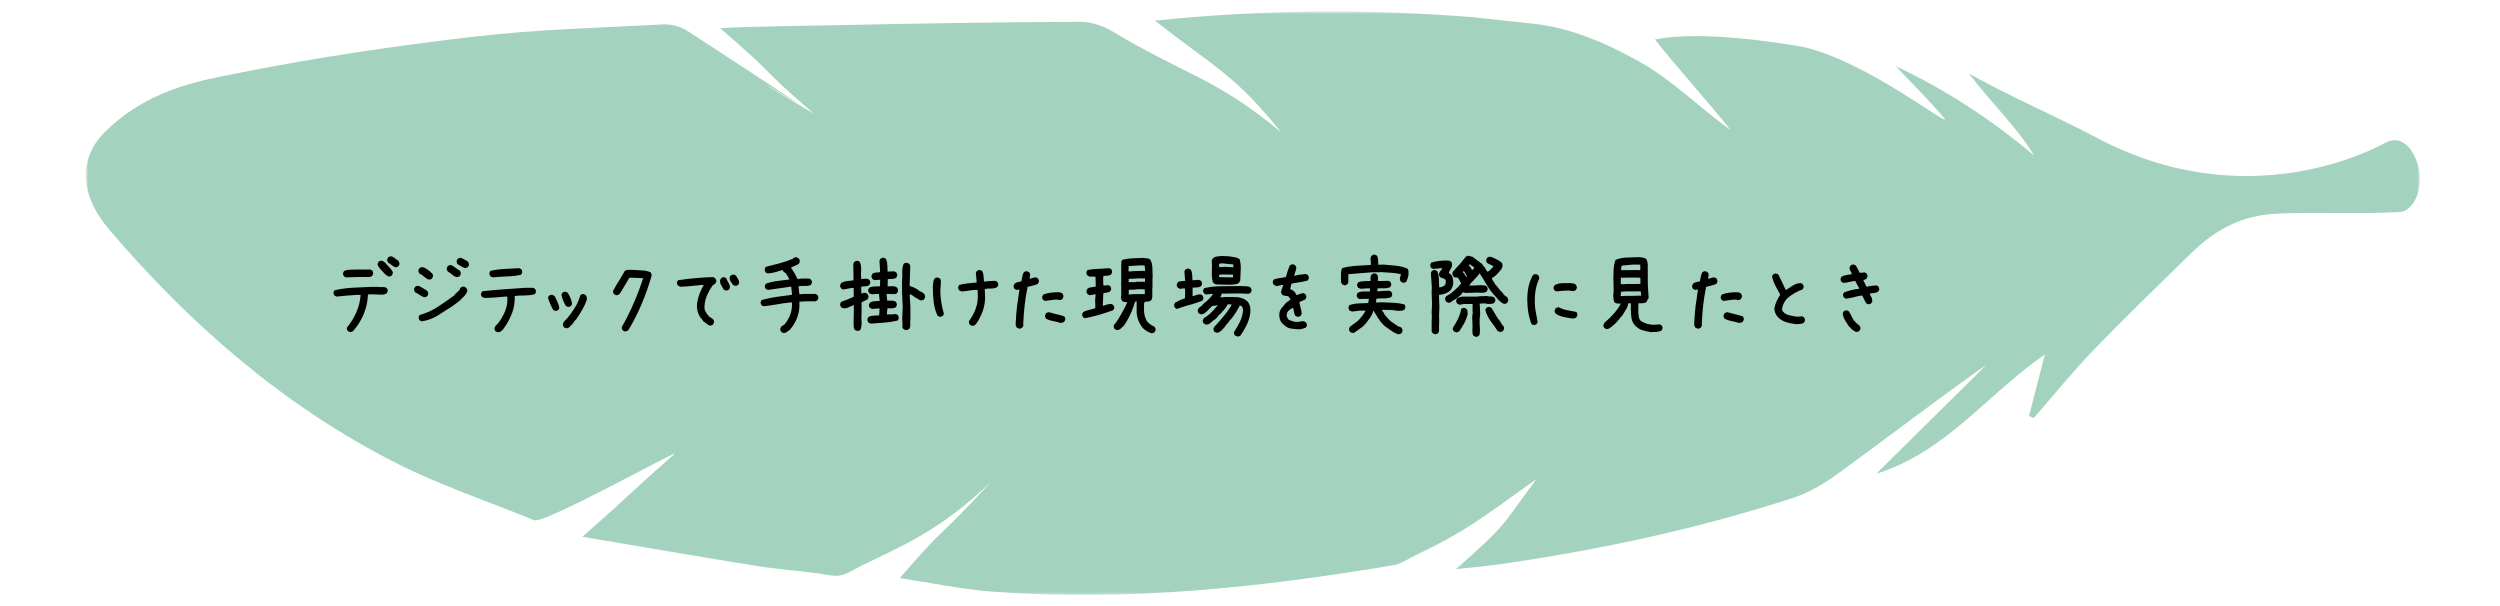
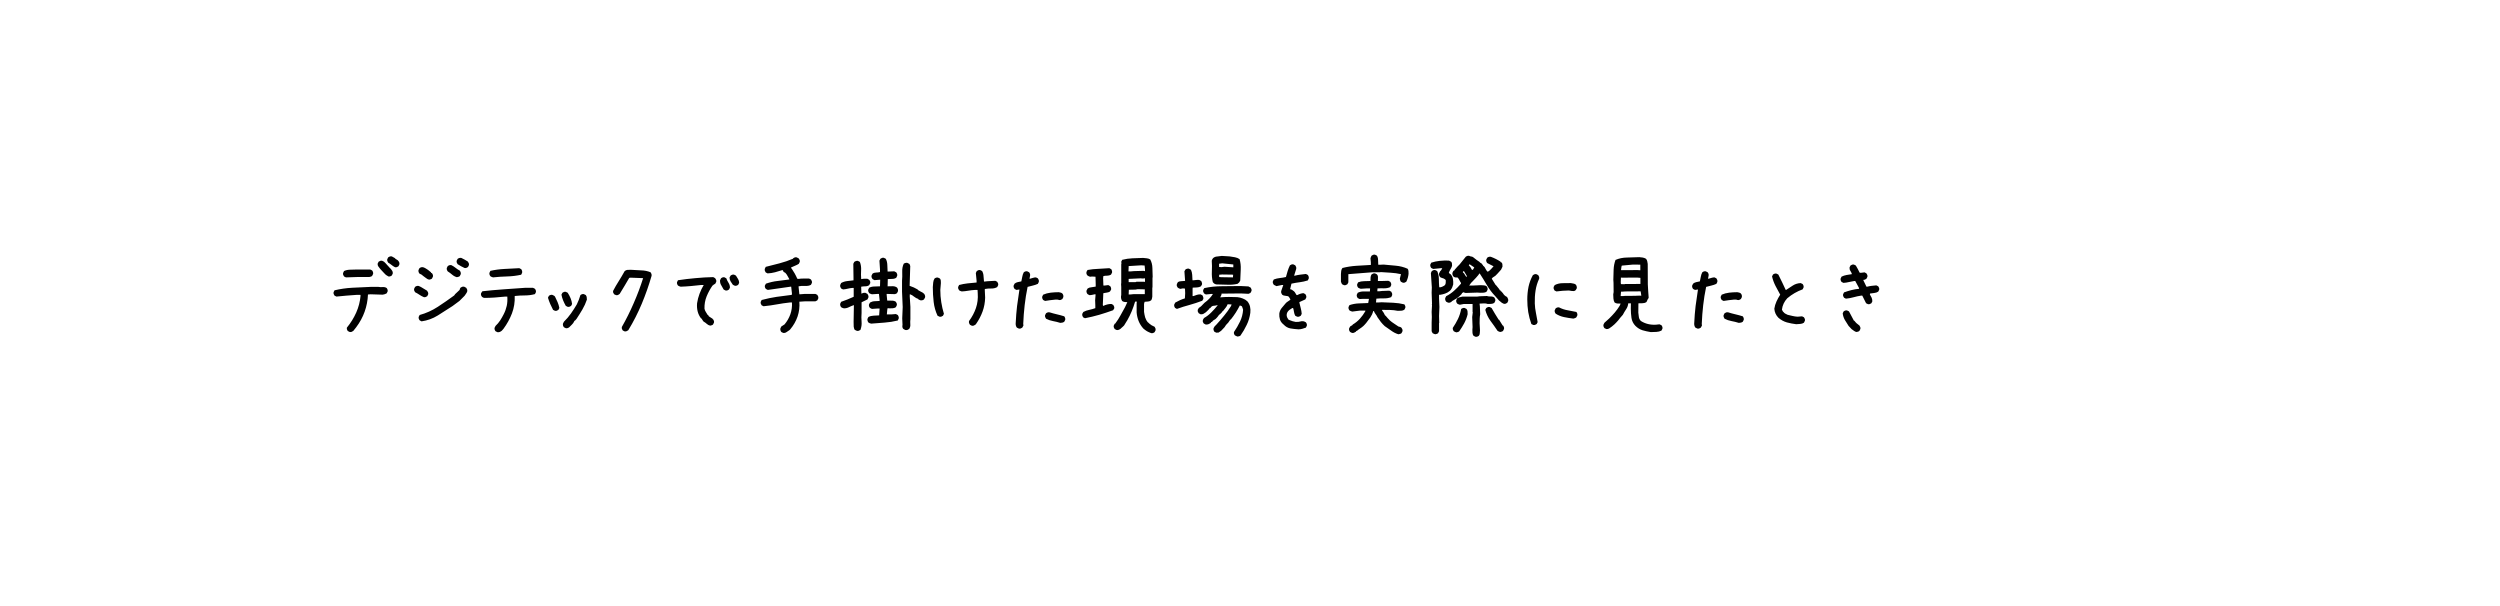
<svg xmlns="http://www.w3.org/2000/svg" width="437" height="106" viewBox="0 0 437 106" fill="none">
  <g opacity="0.6">
    <mask id="mask0_2024_2714" style="mask-type:luminance" maskUnits="userSpaceOnUse" x="15" y="2" width="408" height="102">
      <path d="M423 2H15V104H423V2Z" fill="white" />
    </mask>
    <g mask="url(#mask0_2024_2714)">
-       <path d="M416.99 24.944C418.614 24.064 421.097 24.176 422.634 28.725C423.952 33.498 421.429 37.12 419.418 37.064C412.661 37.456 404.817 37.024 398.06 37.344C391.957 37.624 387.408 39.966 382.875 44.395C377.214 49.936 371.505 55.428 366.002 61.129C362.328 64.943 358.977 69.084 355.485 73.082C355.217 72.962 354.941 72.842 354.673 72.722C355.627 69.02 356.581 65.318 357.44 61.968C347.671 68.612 340.189 79.038 327.969 82.811C334.402 76.455 340.836 70.091 347.27 63.735C338.597 69.835 330.232 76.256 321.717 82.476C319.194 84.314 316.411 86.065 313.478 87.017C296.96 92.397 280.033 96.011 262.877 98.537C260.291 98.913 257.689 99.129 254.496 99.489C263.397 91.59 261.923 92.733 268.561 83.747C258.28 91.118 256.01 92.957 247.337 97.106C246.131 97.69 244.917 98.578 243.615 98.793C220.396 102.695 197.075 105.181 173.509 103.422C168.219 103.031 162.984 101.911 157.284 101.056C165.783 91.142 163.646 94.7 173.249 84.186C164.553 92.653 157.559 95.484 150.873 98.737C148.8 99.737 147.507 100.984 145.118 100.568C140.916 99.825 136.619 99.617 132.393 98.945C122.42 97.354 112.462 95.619 101.802 93.829C112.044 84.794 108.425 87.704 118.028 79.238C116.924 79.478 95.061 91.622 93.382 90.934C85.308 87.632 76.975 84.866 69.209 80.925C49.656 70.995 33.312 56.828 19.057 40.102C14.122 34.322 13.649 28.23 17.859 23.552C25.467 15.725 34.495 14.198 41.172 12.863C54.876 10.113 68.744 8.058 82.628 6.435C93.666 5.14 104.83 4.852 115.939 4.269C117.374 4.197 119.069 4.692 120.291 5.484C133.686 14.207 129.089 11.216 142.437 20.011C142.816 20.259 142.043 19.803 142.437 20.011C142.611 19.795 122.814 8.194 142.437 20.011C132.157 11.208 136.367 13.911 125.865 4.924C131.218 4.62 141.57 4.492 146.805 4.389C160.808 4.093 174.802 3.869 188.805 3.813C190.72 3.805 192.849 4.525 194.521 5.524C207.096 13.079 212.623 13.679 223.944 23.121C215.737 12.959 212.639 12.024 201.876 3.613C220.799 1.638 239.13 1.526 257.468 3.005L268.561 4.205C275.807 5.084 282.548 8.53 286.64 10.825C292.364 14.031 297.078 18.82 302.527 22.761C298.963 18.228 292.987 11.608 289.273 6.899C297.299 5.308 310.214 7.355 314.968 8.162C326.439 10.569 342.176 23.393 339.701 20.474C337.178 17.5 334.386 14.758 331.39 11.576C340.363 15.781 348.192 21.01 355.548 27.158C352.701 22.417 348.61 18.588 344.124 12.823C350.486 16.469 359.9 20.562 366.468 24.056C392.951 38.151 415.365 25.823 416.99 24.944Z" fill="#66B593" />
-     </g>
+       </g>
  </g>
  <path d="M61.133 58.033L60.801 57.867C60.735 57.779 60.685 57.685 60.652 57.585C60.619 57.485 60.613 57.38 60.635 57.27C61.299 56.462 61.842 55.587 62.262 54.647C62.683 53.706 62.937 52.715 63.026 51.675L62.993 51.542H62.362C61.764 51.586 61.166 51.63 60.569 51.675C59.971 51.719 59.385 51.774 58.809 51.841L58.477 51.675C58.411 51.586 58.361 51.492 58.328 51.393C58.294 51.293 58.289 51.188 58.311 51.077L58.477 50.745C59.495 50.502 60.536 50.352 61.598 50.297C62.661 50.242 63.723 50.192 64.786 50.148H66.147C66.391 50.192 66.639 50.203 66.894 50.181C67.16 50.158 67.392 50.214 67.591 50.347C67.658 50.435 67.708 50.529 67.741 50.629C67.774 50.728 67.779 50.834 67.757 50.944L67.591 51.276C67.481 51.343 67.37 51.393 67.259 51.426C67.149 51.459 67.027 51.487 66.894 51.509L64.786 51.442L64.321 51.476C64.277 52.516 64.083 53.518 63.74 54.48C63.397 55.443 62.904 56.351 62.262 57.203L61.764 57.834C61.676 57.9 61.582 57.956 61.482 58C61.382 58.044 61.266 58.055 61.133 58.033ZM60.469 48.487L60.137 48.321C60.071 48.233 60.021 48.139 59.988 48.039C59.955 47.94 59.949 47.834 59.971 47.724L60.137 47.375C60.469 47.22 60.84 47.143 61.25 47.143C61.659 47.143 62.063 47.132 62.462 47.109H64.719L65.051 47.275C65.118 47.364 65.168 47.464 65.201 47.574C65.234 47.674 65.24 47.779 65.217 47.89L65.051 48.222C64.985 48.288 64.907 48.332 64.819 48.355C64.73 48.377 64.642 48.399 64.553 48.421H62.495L60.469 48.487ZM67.89 48.321L67.459 48.056L67.193 47.79L66.678 47.242L66.413 46.943C66.302 46.81 66.202 46.678 66.114 46.545C66.025 46.412 65.992 46.257 66.014 46.08L66.18 45.748C66.269 45.682 66.363 45.632 66.462 45.599C66.562 45.565 66.673 45.56 66.794 45.582L67.126 45.748L67.293 45.914L67.459 46.08L67.724 46.379L67.824 46.478L68.056 46.744L68.222 46.91L68.322 47.01C68.41 47.12 68.493 47.237 68.571 47.358C68.648 47.48 68.676 47.635 68.654 47.823L68.488 48.155C68.399 48.222 68.305 48.272 68.206 48.305C68.106 48.338 68.001 48.343 67.89 48.321ZM69.052 46.711C68.831 46.6 68.626 46.467 68.438 46.312C68.25 46.158 68.056 46.025 67.857 45.914C67.791 45.825 67.741 45.731 67.708 45.632C67.674 45.532 67.669 45.427 67.691 45.316L67.857 44.984C67.945 44.918 68.04 44.868 68.139 44.835C68.239 44.802 68.355 44.796 68.488 44.818L69.085 45.15V45.217L69.517 45.482C69.628 45.593 69.711 45.704 69.766 45.815C69.822 45.925 69.838 46.058 69.816 46.213L69.65 46.545C69.561 46.611 69.467 46.661 69.368 46.694C69.268 46.727 69.163 46.733 69.052 46.711ZM73.685 56.174L73.353 55.991C73.286 55.903 73.237 55.809 73.203 55.709C73.17 55.609 73.165 55.504 73.187 55.394L73.353 55.062C74.482 54.752 75.539 54.276 76.524 53.634C77.509 52.992 78.466 52.328 79.396 51.642L79.562 51.409L80.342 50.679C80.342 50.612 80.359 50.546 80.392 50.48C80.425 50.413 80.464 50.347 80.508 50.28C80.597 50.214 80.691 50.164 80.79 50.131C80.89 50.098 81.006 50.092 81.139 50.114L81.504 50.313C81.57 50.402 81.62 50.496 81.653 50.596C81.687 50.695 81.692 50.812 81.67 50.944C81.626 51.077 81.559 51.204 81.471 51.326C81.382 51.448 81.294 51.575 81.205 51.708L80.707 52.206L80.309 52.605L79.097 53.501C78.256 54.054 77.398 54.602 76.524 55.145C75.649 55.687 74.703 56.03 73.685 56.174ZM74.083 51.94C73.818 51.83 73.563 51.691 73.32 51.525C73.076 51.359 72.822 51.21 72.556 51.077C72.49 50.989 72.44 50.895 72.406 50.795C72.373 50.695 72.368 50.59 72.39 50.48L72.556 50.148C72.644 50.081 72.739 50.031 72.838 49.998C72.938 49.965 73.054 49.959 73.187 49.981C73.452 50.092 73.701 50.225 73.934 50.38C74.166 50.535 74.404 50.679 74.648 50.812C74.714 50.9 74.769 50.994 74.814 51.094C74.858 51.193 74.869 51.31 74.847 51.442L74.681 51.774C74.592 51.841 74.498 51.891 74.399 51.924C74.299 51.957 74.194 51.963 74.083 51.94ZM75.013 48.886C74.814 48.842 74.631 48.747 74.465 48.603C74.299 48.46 74.127 48.332 73.95 48.222L73.718 48.023L73.32 47.823C73.253 47.735 73.203 47.641 73.17 47.541C73.137 47.43 73.131 47.32 73.153 47.209L73.32 46.877C73.408 46.81 73.502 46.761 73.602 46.727C73.701 46.694 73.818 46.689 73.95 46.711C74.105 46.755 74.255 46.822 74.399 46.91C74.543 46.999 74.681 47.087 74.814 47.176L75.345 47.607V47.69L75.511 47.757C75.577 47.845 75.627 47.94 75.66 48.039C75.694 48.139 75.699 48.244 75.677 48.355L75.511 48.687C75.445 48.753 75.367 48.797 75.278 48.819C75.19 48.842 75.102 48.864 75.013 48.886ZM79.861 48.454C79.551 48.366 79.274 48.216 79.031 48.006C78.787 47.796 78.532 47.607 78.267 47.441C78.2 47.353 78.151 47.259 78.117 47.159C78.084 47.06 78.079 46.954 78.101 46.844L78.267 46.512C78.355 46.445 78.449 46.395 78.549 46.362C78.649 46.329 78.765 46.324 78.898 46.346C79.163 46.478 79.412 46.639 79.645 46.827C79.877 47.015 80.121 47.176 80.375 47.309C80.442 47.397 80.491 47.497 80.525 47.607C80.558 47.707 80.563 47.812 80.541 47.923L80.375 48.255C80.309 48.321 80.226 48.366 80.126 48.388C80.038 48.41 79.949 48.432 79.861 48.454ZM81.205 46.844C81.006 46.755 80.807 46.656 80.608 46.545C80.408 46.434 80.204 46.312 79.993 46.18C79.927 46.091 79.877 45.997 79.844 45.898C79.811 45.798 79.805 45.693 79.827 45.582L79.993 45.25C80.082 45.184 80.176 45.134 80.276 45.101C80.386 45.067 80.508 45.062 80.641 45.084C80.84 45.172 81.034 45.272 81.222 45.383C81.41 45.493 81.593 45.604 81.77 45.715C81.836 45.803 81.891 45.898 81.936 45.997C81.98 46.097 81.991 46.213 81.969 46.346L81.803 46.678C81.714 46.744 81.62 46.794 81.521 46.827C81.421 46.86 81.316 46.866 81.205 46.844ZM86.95 58.066L86.618 57.9C86.552 57.812 86.502 57.718 86.469 57.618C86.436 57.519 86.43 57.413 86.452 57.303L86.618 56.971C86.928 56.683 87.199 56.362 87.431 56.008C87.664 55.643 87.869 55.283 88.046 54.929C88.289 54.464 88.466 53.977 88.577 53.468C88.688 52.959 88.721 52.416 88.677 51.841H88.345C87.725 51.907 87.1 51.963 86.469 52.007C85.838 52.051 85.213 52.073 84.593 52.073L84.261 51.907C84.194 51.819 84.139 51.725 84.095 51.625C84.061 51.525 84.061 51.398 84.095 51.243L84.327 50.911C85.5 50.778 86.712 50.668 87.963 50.579C89.213 50.491 90.47 50.402 91.731 50.313H93.176L93.508 50.48C93.574 50.568 93.624 50.662 93.657 50.762C93.69 50.861 93.696 50.967 93.674 51.077L93.508 51.409C92.954 51.564 92.368 51.642 91.748 51.642C91.139 51.642 90.547 51.675 89.972 51.741C90.016 52.804 89.855 53.816 89.49 54.779C89.125 55.731 88.632 56.628 88.013 57.469L87.78 57.734L87.681 57.834C87.57 57.922 87.454 57.989 87.332 58.033C87.21 58.078 87.083 58.089 86.95 58.066ZM86.186 48.487C86.098 48.465 86.015 48.438 85.937 48.404C85.86 48.371 85.788 48.332 85.722 48.288C85.655 48.2 85.605 48.105 85.572 48.006C85.539 47.906 85.533 47.801 85.556 47.69L85.722 47.342C86.519 47.165 87.349 47.054 88.212 47.01C89.075 46.965 89.927 46.921 90.769 46.877L91.1 47.043C91.167 47.132 91.217 47.226 91.25 47.325C91.283 47.425 91.289 47.547 91.266 47.69L91.1 48.023C90.304 48.2 89.49 48.299 88.66 48.321C87.83 48.343 87.005 48.399 86.186 48.487ZM98.904 57.369L98.572 57.203C98.505 57.115 98.456 57.02 98.422 56.921C98.389 56.821 98.384 56.705 98.406 56.572L98.572 56.24C99.037 55.786 99.452 55.3 99.817 54.779C100.182 54.259 100.52 53.733 100.83 53.202C100.962 52.937 101.079 52.671 101.178 52.405C101.278 52.14 101.372 51.863 101.461 51.575C101.549 51.509 101.643 51.459 101.743 51.426C101.842 51.393 101.948 51.387 102.058 51.409L102.39 51.575C102.479 51.686 102.534 51.808 102.556 51.94C102.578 52.073 102.589 52.217 102.589 52.372C102.39 52.97 102.125 53.551 101.793 54.115C101.461 54.68 101.117 55.227 100.763 55.759L100.498 56.058H100.431L100.199 56.473L99.966 56.738L99.834 56.871L99.601 57.103L99.501 57.203C99.413 57.27 99.319 57.319 99.219 57.352C99.12 57.386 99.015 57.391 98.904 57.369ZM97.011 54.331L96.679 54.165C96.502 53.833 96.336 53.49 96.181 53.136C96.026 52.782 95.894 52.416 95.783 52.04L95.949 51.708C96.037 51.642 96.131 51.592 96.231 51.559C96.331 51.525 96.436 51.52 96.546 51.542L96.879 51.708L97.011 51.841C97.166 52.151 97.316 52.472 97.46 52.804C97.603 53.136 97.709 53.479 97.775 53.833L97.609 54.165C97.52 54.231 97.426 54.281 97.327 54.315C97.227 54.348 97.122 54.353 97.011 54.331ZM99.236 53.634L98.904 53.468C98.727 53.158 98.572 52.842 98.439 52.522C98.306 52.2 98.207 51.863 98.14 51.509L98.306 51.177C98.395 51.11 98.489 51.06 98.588 51.027C98.688 50.994 98.793 50.989 98.904 51.011L99.236 51.177C99.435 51.487 99.601 51.802 99.734 52.123C99.867 52.444 99.955 52.782 100 53.136L99.834 53.468C99.745 53.534 99.651 53.584 99.551 53.617C99.452 53.65 99.347 53.656 99.236 53.634ZM109.198 57.934L108.865 57.768C108.81 57.679 108.76 57.59 108.716 57.502C108.683 57.402 108.677 57.286 108.699 57.153C109.463 55.814 110.155 54.425 110.775 52.986C111.406 51.547 111.953 50.092 112.418 48.62L110.243 48.537L109.994 48.57C109.729 49.035 109.452 49.505 109.164 49.981C108.877 50.446 108.594 50.911 108.318 51.376C108.229 51.453 108.135 51.514 108.035 51.559C107.936 51.603 107.82 51.614 107.687 51.592L107.355 51.442C107.288 51.354 107.233 51.26 107.189 51.16C107.156 51.06 107.15 50.955 107.172 50.845C107.471 50.269 107.797 49.705 108.152 49.151C108.506 48.587 108.849 48.006 109.181 47.408C109.325 47.264 109.491 47.187 109.679 47.176C109.867 47.165 110.061 47.159 110.26 47.159C110.858 47.203 111.455 47.237 112.053 47.259C112.651 47.27 113.204 47.38 113.713 47.591C113.78 47.679 113.829 47.773 113.863 47.873C113.907 47.973 113.918 48.089 113.896 48.222C113.42 49.871 112.85 51.492 112.186 53.086C111.522 54.68 110.736 56.224 109.828 57.718C109.74 57.784 109.646 57.84 109.546 57.884C109.447 57.928 109.33 57.945 109.198 57.934ZM124.14 56.921C123.918 56.877 123.725 56.777 123.559 56.622C123.393 56.467 123.21 56.334 123.011 56.224L122.911 56.124L122.612 55.659H122.546C122.258 55.283 122.059 54.873 121.948 54.431C121.838 53.988 121.804 53.512 121.849 53.003C121.937 52.427 122.081 51.874 122.28 51.343C122.479 50.812 122.723 50.302 123.011 49.815H122.579C121.981 49.882 121.389 49.943 120.803 49.998C120.216 50.053 119.607 50.092 118.977 50.114C118.888 50.092 118.805 50.065 118.727 50.031C118.65 49.998 118.578 49.959 118.512 49.915C118.445 49.827 118.395 49.732 118.362 49.633C118.329 49.533 118.324 49.428 118.346 49.317L118.512 48.985C119.519 48.83 120.537 48.709 121.566 48.62C122.596 48.52 123.63 48.46 124.671 48.438L125.003 48.62C125.069 48.709 125.125 48.803 125.169 48.902C125.213 49.002 125.224 49.118 125.202 49.251L125.036 49.583L124.671 49.815L124.638 49.882H124.571C124.151 50.48 123.802 51.116 123.525 51.791C123.249 52.466 123.121 53.191 123.144 53.966C123.188 54.165 123.265 54.353 123.376 54.53C123.487 54.707 123.597 54.884 123.708 55.062H123.774L123.907 55.294L124.571 55.726V55.792H124.638C124.704 55.88 124.754 55.975 124.787 56.074C124.82 56.174 124.826 56.279 124.804 56.39L124.638 56.722C124.571 56.788 124.494 56.832 124.405 56.855C124.317 56.877 124.228 56.899 124.14 56.921ZM126.829 50.778L126.497 50.612C126.364 50.347 126.22 50.092 126.065 49.849C125.91 49.605 125.844 49.317 125.866 48.985L126.032 48.653C126.121 48.576 126.215 48.52 126.314 48.487C126.414 48.454 126.519 48.449 126.63 48.471L126.962 48.653C127.05 48.919 127.178 49.179 127.344 49.434C127.51 49.688 127.593 49.97 127.593 50.28L127.427 50.612C127.338 50.679 127.244 50.728 127.144 50.762C127.045 50.795 126.94 50.8 126.829 50.778ZM128.439 49.948L128.107 49.782C127.975 49.583 127.842 49.384 127.709 49.185C127.587 48.985 127.526 48.758 127.526 48.504L127.709 48.172C127.797 48.105 127.892 48.056 127.991 48.023C128.091 47.989 128.196 47.984 128.307 48.006L128.639 48.172C128.771 48.371 128.899 48.576 129.02 48.786C129.142 48.985 129.203 49.207 129.203 49.45L129.037 49.782C128.949 49.849 128.854 49.898 128.755 49.932C128.655 49.965 128.55 49.97 128.439 49.948ZM136.907 58.199L136.575 58.033C136.508 57.945 136.459 57.851 136.425 57.751C136.392 57.651 136.387 57.535 136.409 57.402L136.575 57.07L137.139 56.705C137.582 56.174 137.92 55.587 138.152 54.945C138.384 54.292 138.478 53.601 138.434 52.87H138.102C137.283 52.959 136.519 53.069 135.811 53.202C135.103 53.335 134.323 53.446 133.47 53.534L133.138 53.368C133.072 53.28 133.022 53.185 132.989 53.086C132.956 52.986 132.95 52.881 132.972 52.77L133.138 52.438C134.057 52.195 134.926 52.012 135.745 51.891C136.564 51.769 137.449 51.653 138.401 51.542L138.434 51.31L138.301 50.114H138.169C137.438 50.225 136.78 50.319 136.193 50.397C135.606 50.474 134.948 50.568 134.217 50.679L133.885 50.513C133.808 50.424 133.753 50.33 133.719 50.23C133.686 50.131 133.681 50.026 133.703 49.915L133.885 49.583C134.594 49.34 135.263 49.185 135.894 49.118C136.525 49.052 137.217 48.963 137.969 48.852V48.786C137.859 48.609 137.754 48.421 137.654 48.222C137.554 48.023 137.427 47.845 137.272 47.69L136.973 47.524L136.84 47.226H136.708C136.309 47.358 135.9 47.48 135.479 47.591C135.059 47.702 134.627 47.768 134.184 47.79L133.852 47.624C133.786 47.535 133.736 47.441 133.703 47.342C133.67 47.242 133.664 47.126 133.686 46.993L133.852 46.645C134.649 46.445 135.451 46.241 136.259 46.03C137.067 45.82 137.859 45.549 138.633 45.217V45.15C138.722 45.084 138.816 45.034 138.916 45.001C139.015 44.968 139.131 44.962 139.264 44.984L139.63 45.184C139.696 45.272 139.746 45.366 139.779 45.466C139.812 45.565 139.818 45.671 139.796 45.781L139.63 46.113C139.43 46.246 139.214 46.357 138.982 46.445C138.75 46.534 138.523 46.633 138.301 46.744L138.268 46.86L138.368 46.927C138.567 47.215 138.75 47.508 138.916 47.807C139.082 48.105 139.231 48.41 139.364 48.72L139.596 48.753C139.818 48.709 140.122 48.687 140.509 48.687C140.897 48.687 141.201 48.687 141.422 48.687L141.755 48.852C141.821 48.941 141.871 49.035 141.904 49.135C141.937 49.234 141.943 49.34 141.921 49.45L141.755 49.782C141.511 49.937 141.162 50.004 140.709 49.981C140.255 49.959 139.884 49.981 139.596 50.048V50.181L139.729 51.442H139.829L140.692 51.376H142.535L142.867 51.542C142.933 51.63 142.983 51.725 143.016 51.824C143.049 51.924 143.055 52.04 143.033 52.173L142.867 52.505L142.535 52.671H140.758L139.729 52.737C139.796 53.645 139.69 54.508 139.414 55.327C139.137 56.135 138.711 56.882 138.135 57.568L138.003 57.701C137.825 57.812 137.654 57.928 137.488 58.05C137.322 58.172 137.128 58.221 136.907 58.199ZM149.79 57.834L149.425 57.668C149.359 57.579 149.314 57.491 149.292 57.402C149.27 57.314 149.248 57.209 149.226 57.087C149.204 56.545 149.204 55.953 149.226 55.31C149.248 54.669 149.259 54.016 149.259 53.352H149.193C148.916 53.451 148.645 53.567 148.379 53.7C148.125 53.833 147.837 53.899 147.516 53.899C147.416 53.877 147.328 53.85 147.25 53.816C147.173 53.783 147.101 53.745 147.034 53.7C146.968 53.612 146.918 53.518 146.885 53.418C146.852 53.307 146.846 53.197 146.868 53.086L147.034 52.754C147.4 52.632 147.759 52.499 148.114 52.355C148.468 52.212 148.827 52.057 149.193 51.891L149.226 51.857V50.33H149.01C148.722 50.352 148.446 50.397 148.18 50.463C147.914 50.529 147.643 50.574 147.367 50.596L147.034 50.43C146.968 50.341 146.918 50.247 146.885 50.148C146.852 50.037 146.846 49.926 146.868 49.815L147.034 49.467C147.355 49.29 147.699 49.179 148.064 49.135C148.429 49.09 148.805 49.046 149.193 49.002V48.62L149.159 46.113L149.325 45.781C149.414 45.715 149.514 45.665 149.624 45.632C149.735 45.588 149.846 45.577 149.956 45.599L150.305 45.781C150.482 46.235 150.554 46.722 150.521 47.242C150.488 47.751 150.493 48.266 150.537 48.786H150.604C150.77 48.742 150.936 48.72 151.102 48.72C151.268 48.72 151.434 48.72 151.6 48.72L151.932 48.902C152.009 48.991 152.065 49.085 152.098 49.185C152.131 49.284 152.137 49.389 152.115 49.5L151.932 49.849C151.733 49.981 151.506 50.048 151.251 50.048C151.008 50.048 150.77 50.07 150.537 50.114V50.23L150.571 51.31H150.67C150.759 51.243 150.847 51.204 150.936 51.193C151.035 51.182 151.141 51.177 151.251 51.177L151.633 51.376C151.7 51.476 151.749 51.575 151.783 51.675C151.816 51.774 151.821 51.88 151.799 51.99L151.633 52.339L150.637 52.82L150.604 52.853V54.696C150.56 55.217 150.56 55.726 150.604 56.224C150.648 56.711 150.582 57.192 150.405 57.668C150.305 57.734 150.205 57.784 150.106 57.817C150.006 57.851 149.901 57.856 149.79 57.834ZM158.241 57.685L157.909 57.502C157.82 57.413 157.765 57.308 157.742 57.187C157.72 57.054 157.726 56.921 157.759 56.788L157.709 55.643L157.792 53.667L157.676 50.994V49.085C157.72 48.609 157.731 48.094 157.709 47.541C157.687 46.988 157.776 46.506 157.975 46.097C158.063 46.03 158.163 45.986 158.274 45.964C158.384 45.931 158.495 45.925 158.606 45.947L158.954 46.13C159.021 46.218 159.065 46.318 159.087 46.429C159.12 46.528 159.126 46.633 159.104 46.744L159.004 49.965C159.248 50.042 159.491 50.136 159.735 50.247C159.978 50.358 160.211 50.48 160.432 50.612V50.679C160.598 50.789 160.77 50.889 160.947 50.977C161.124 51.055 161.29 51.149 161.445 51.26L161.478 51.359H161.544C161.611 51.459 161.66 51.564 161.694 51.675C161.727 51.774 161.727 51.885 161.694 52.007L161.511 52.339C161.422 52.405 161.323 52.455 161.212 52.488C161.113 52.51 160.996 52.51 160.864 52.488L160.515 52.322V52.256C160.26 52.178 160.017 52.046 159.784 51.857C159.563 51.658 159.314 51.514 159.037 51.426L159.021 51.774L159.137 53.634V55.775C159.104 56.085 159.098 56.39 159.12 56.688C159.154 56.976 159.087 57.247 158.921 57.502C158.822 57.568 158.722 57.624 158.622 57.668C158.523 57.701 158.395 57.707 158.241 57.685ZM152.281 56.572C152.192 56.55 152.103 56.523 152.015 56.489C151.937 56.456 151.866 56.417 151.799 56.373C151.733 56.285 151.683 56.185 151.65 56.074C151.617 55.964 151.611 55.853 151.633 55.742L151.799 55.41C152.076 55.266 152.38 55.189 152.712 55.178C153.044 55.167 153.365 55.15 153.675 55.128L153.758 53.933H153.343L152.413 53.999L152.081 53.833C152.004 53.745 151.949 53.65 151.915 53.551C151.882 53.451 151.877 53.34 151.899 53.219L152.081 52.887C152.325 52.743 152.59 52.665 152.878 52.654C153.166 52.643 153.459 52.627 153.758 52.605V52.438L153.642 51.376H153.409L152.413 51.442C152.325 51.42 152.242 51.393 152.164 51.359C152.087 51.326 152.009 51.287 151.932 51.243C151.866 51.155 151.816 51.06 151.783 50.961C151.749 50.85 151.744 50.74 151.766 50.629L151.932 50.297C152.209 50.153 152.513 50.081 152.845 50.081C153.177 50.081 153.504 50.07 153.825 50.048L153.858 48.902H153.725L152.862 48.969L152.513 48.786C152.447 48.698 152.397 48.603 152.364 48.504C152.33 48.404 152.325 48.294 152.347 48.172L152.513 47.84C152.701 47.707 152.911 47.641 153.144 47.641C153.387 47.641 153.614 47.613 153.825 47.558V47.109L153.725 45.565L153.891 45.233C153.979 45.167 154.074 45.117 154.173 45.084C154.284 45.04 154.395 45.034 154.505 45.067L154.837 45.233C155.003 45.554 155.092 45.908 155.103 46.296C155.114 46.672 155.131 47.06 155.153 47.458H155.501L156.315 47.425L156.663 47.607C156.73 47.696 156.78 47.79 156.813 47.89C156.846 47.989 156.852 48.094 156.829 48.205L156.663 48.554C156.453 48.687 156.215 48.753 155.95 48.753C155.695 48.753 155.44 48.764 155.186 48.786L155.153 50.048C155.429 50.048 155.712 50.042 155.999 50.031C156.298 50.02 156.564 50.098 156.796 50.264C156.863 50.352 156.912 50.446 156.946 50.546C156.979 50.645 156.984 50.767 156.962 50.911L156.796 51.243C156.708 51.31 156.608 51.359 156.497 51.393C156.398 51.426 156.282 51.431 156.149 51.409L154.987 51.376V51.525L155.086 52.538C155.341 52.56 155.601 52.566 155.867 52.555C156.143 52.544 156.387 52.61 156.597 52.754C156.663 52.842 156.713 52.937 156.746 53.036C156.78 53.136 156.785 53.241 156.763 53.352L156.597 53.7C156.431 53.811 156.248 53.872 156.049 53.883C155.861 53.894 155.667 53.899 155.468 53.899L155.153 53.866C155.108 54.032 155.081 54.215 155.07 54.414C155.059 54.602 155.042 54.785 155.02 54.962H155.767L156.597 54.895L156.929 55.062C156.995 55.15 157.045 55.25 157.078 55.36C157.112 55.46 157.117 55.565 157.095 55.676L156.929 56.024C156.176 56.213 155.407 56.334 154.621 56.39C153.836 56.445 153.055 56.506 152.281 56.572ZM169.879 56.938L169.547 56.772C169.48 56.683 169.431 56.589 169.397 56.489C169.364 56.39 169.359 56.268 169.381 56.124C169.912 55.416 170.316 54.658 170.593 53.85C170.869 53.042 170.975 52.184 170.908 51.276L170.875 50.679H170.443C170.045 50.701 169.658 50.745 169.281 50.812C168.905 50.878 168.518 50.922 168.119 50.944C168.031 50.922 167.948 50.895 167.87 50.861C167.793 50.828 167.721 50.789 167.654 50.745C167.588 50.657 167.538 50.562 167.505 50.463C167.472 50.363 167.466 50.258 167.488 50.148L167.654 49.815C168.141 49.683 168.639 49.589 169.148 49.533C169.658 49.478 170.178 49.428 170.709 49.384V49.085L170.576 47.724L170.742 47.375C170.831 47.309 170.925 47.259 171.024 47.226C171.124 47.192 171.229 47.187 171.34 47.209L171.672 47.375C171.827 47.652 171.91 47.95 171.921 48.272C171.932 48.592 171.96 48.908 172.004 49.218H172.104C172.391 49.173 172.696 49.146 173.017 49.135C173.349 49.124 173.67 49.107 173.979 49.085L174.312 49.251C174.378 49.34 174.428 49.434 174.461 49.533C174.494 49.633 174.5 49.738 174.478 49.849L174.312 50.181C174.002 50.358 173.659 50.441 173.282 50.43C172.906 50.419 172.535 50.446 172.17 50.513L172.137 50.612L172.203 52.04C172.181 52.881 172.032 53.684 171.755 54.447C171.478 55.211 171.096 55.941 170.609 56.639L170.477 56.772C170.388 56.838 170.294 56.888 170.194 56.921C170.095 56.954 169.99 56.96 169.879 56.938ZM164.234 55.36L163.886 55.194C163.532 54.442 163.305 53.639 163.205 52.787C163.105 51.935 163.056 51.066 163.056 50.181C163.078 49.915 163.1 49.655 163.122 49.4C163.144 49.146 163.222 48.908 163.354 48.687C163.443 48.62 163.537 48.57 163.637 48.537C163.736 48.504 163.841 48.498 163.952 48.52L164.301 48.687C164.389 48.797 164.439 48.919 164.45 49.052C164.461 49.185 164.467 49.328 164.467 49.483L164.367 50.679C164.367 51.409 164.423 52.123 164.533 52.82C164.644 53.518 164.799 54.198 164.998 54.862L164.832 55.194C164.743 55.261 164.649 55.31 164.55 55.344C164.45 55.377 164.345 55.383 164.234 55.36ZM178.097 57.435L177.749 57.27C177.66 57.159 177.599 57.026 177.566 56.871C177.533 56.716 177.527 56.561 177.549 56.406C177.594 55.421 177.671 54.453 177.782 53.501C177.904 52.549 178.042 51.586 178.197 50.612H178.131L177.682 50.679L177.35 50.513C177.284 50.424 177.234 50.33 177.201 50.23C177.168 50.131 177.162 50.026 177.184 49.915L177.35 49.583C177.505 49.45 177.688 49.362 177.898 49.317C178.119 49.273 178.33 49.229 178.529 49.185C178.595 48.919 178.651 48.648 178.695 48.371C178.739 48.094 178.828 47.834 178.961 47.591C179.049 47.524 179.143 47.475 179.243 47.441C179.342 47.408 179.448 47.403 179.558 47.425L179.89 47.591C179.957 47.679 180.007 47.773 180.04 47.873C180.073 47.973 180.078 48.078 180.056 48.188L179.957 48.72H180.056C180.233 48.675 180.405 48.626 180.571 48.57C180.737 48.515 180.909 48.487 181.086 48.487L181.418 48.653C181.484 48.742 181.534 48.836 181.567 48.935C181.6 49.035 181.606 49.151 181.584 49.284L181.418 49.616C181.13 49.749 180.837 49.849 180.538 49.915C180.239 49.981 179.935 50.059 179.625 50.148C179.403 51.21 179.232 52.278 179.11 53.352C178.988 54.425 178.905 55.51 178.861 56.605L178.894 56.904L178.695 57.27C178.606 57.336 178.512 57.386 178.413 57.419C178.313 57.452 178.208 57.458 178.097 57.435ZM185.336 56.44C184.915 56.307 184.489 56.202 184.057 56.124C183.626 56.047 183.222 55.908 182.845 55.709C182.779 55.609 182.729 55.51 182.696 55.41C182.663 55.31 182.657 55.205 182.679 55.095L182.845 54.763C182.934 54.696 183.028 54.647 183.128 54.613C183.227 54.58 183.343 54.575 183.476 54.597C183.897 54.73 184.323 54.846 184.755 54.945C185.186 55.045 185.612 55.161 186.033 55.294C186.099 55.383 186.149 55.482 186.182 55.593C186.215 55.692 186.221 55.797 186.199 55.908L186.033 56.24C185.944 56.307 185.839 56.356 185.717 56.39C185.596 56.423 185.468 56.44 185.336 56.44ZM182.679 52.605L182.347 52.438C182.281 52.35 182.231 52.256 182.198 52.156C182.165 52.057 182.159 51.952 182.181 51.841L182.347 51.509C182.746 51.332 183.177 51.215 183.642 51.16C184.107 51.105 184.583 51.077 185.07 51.077C185.181 51.099 185.286 51.121 185.385 51.144C185.485 51.166 185.579 51.21 185.668 51.276C185.756 51.365 185.817 51.465 185.85 51.575C185.883 51.686 185.889 51.808 185.867 51.94L185.701 52.273C185.612 52.339 185.518 52.389 185.419 52.422C185.319 52.455 185.214 52.461 185.103 52.438C185.015 52.394 184.915 52.372 184.804 52.372C184.694 52.372 184.583 52.372 184.472 52.372C184.162 52.394 183.864 52.427 183.576 52.472C183.288 52.516 182.989 52.56 182.679 52.605ZM201.224 58.232C200.98 58.144 200.737 58.033 200.493 57.9C200.261 57.757 200.045 57.596 199.846 57.419C199.492 57.02 199.221 56.589 199.033 56.124C198.844 55.648 198.728 55.145 198.684 54.613V53.02L198.717 52.721H198.418C198.241 53.318 198.042 53.883 197.821 54.414C197.599 54.945 197.345 55.465 197.057 55.975L196.858 56.29L196.493 56.888L196.327 57.054L195.994 57.352L195.895 57.452C195.784 57.541 195.668 57.607 195.546 57.651C195.436 57.696 195.314 57.707 195.181 57.685L194.849 57.519C194.783 57.43 194.733 57.336 194.7 57.236C194.666 57.137 194.661 57.032 194.683 56.921L194.849 56.589L194.949 56.556L195.015 56.456C195.325 56.047 195.607 55.604 195.862 55.128C196.127 54.652 196.393 54.171 196.659 53.684L197.057 52.82C196.902 52.82 196.747 52.809 196.592 52.787C196.437 52.765 196.293 52.71 196.16 52.621C196.072 52.488 196.011 52.344 195.978 52.19C195.945 52.035 195.939 51.863 195.961 51.675L195.994 51.642V50.181L195.961 49.583L195.994 49.55V47.956V46.213L196.028 46.047L195.994 45.748L196.16 45.416C196.758 45.261 197.356 45.172 197.953 45.15C198.551 45.128 199.171 45.106 199.813 45.084C200.034 45.106 200.25 45.128 200.46 45.15C200.682 45.172 200.881 45.239 201.058 45.35C201.301 45.792 201.429 46.296 201.44 46.86C201.451 47.414 201.467 47.956 201.49 48.487L201.456 48.52V50.247L201.423 50.28V51.857C201.401 51.968 201.379 52.079 201.357 52.19C201.335 52.3 201.29 52.4 201.224 52.488C201.069 52.621 200.892 52.693 200.693 52.704C200.493 52.715 200.289 52.732 200.078 52.754L199.979 53.119V54.514C200.023 54.846 200.09 55.172 200.178 55.493C200.278 55.814 200.438 56.102 200.66 56.356L200.726 56.39L200.892 56.556L201.29 56.855L201.822 57.12C201.888 57.209 201.938 57.303 201.971 57.402C202.004 57.502 202.01 57.618 201.988 57.751L201.822 58.066C201.733 58.133 201.639 58.183 201.539 58.216C201.44 58.249 201.335 58.255 201.224 58.232ZM189.653 55.626L189.321 55.46C189.265 55.36 189.221 55.261 189.188 55.161C189.166 55.062 189.166 54.956 189.188 54.846L189.37 54.53C189.702 54.353 190.046 54.231 190.4 54.165C190.765 54.088 191.119 53.988 191.462 53.866V53.368L191.429 52.488L191.512 51.459L191.346 51.442C191.191 51.465 191.042 51.498 190.898 51.542C190.754 51.575 190.593 51.592 190.416 51.592L190.084 51.393C190.018 51.304 189.968 51.204 189.935 51.094C189.902 50.983 189.902 50.872 189.935 50.762L190.118 50.43C190.317 50.297 190.538 50.225 190.782 50.214C191.025 50.192 191.274 50.153 191.529 50.098V49.666L191.495 48.371L190.898 48.338L190.533 48.371C190.444 48.349 190.361 48.316 190.284 48.272C190.206 48.227 190.134 48.183 190.068 48.139C190.001 48.05 189.952 47.956 189.918 47.856C189.896 47.757 189.896 47.646 189.918 47.524L190.101 47.192C190.71 47.082 191.341 47.015 191.993 46.993C192.658 46.96 193.299 46.921 193.919 46.877L194.251 47.06C194.307 47.148 194.345 47.242 194.368 47.342C194.401 47.441 194.406 47.547 194.384 47.657L194.202 48.006C194.002 48.128 193.786 48.188 193.554 48.188C193.322 48.188 193.095 48.211 192.873 48.255L192.824 48.62L192.873 49.915H193.073L193.737 49.832L194.069 50.031C194.135 50.12 194.179 50.214 194.202 50.313C194.235 50.413 194.24 50.518 194.218 50.629L194.019 50.961C193.864 51.06 193.687 51.121 193.488 51.144C193.288 51.166 193.089 51.199 192.89 51.243L192.857 51.31L192.774 53.285L192.807 53.451H192.907C193.106 53.352 193.322 53.274 193.554 53.219C193.798 53.152 194.041 53.125 194.285 53.136L194.6 53.302C194.666 53.401 194.716 53.501 194.749 53.601C194.783 53.7 194.788 53.805 194.766 53.916L194.567 54.231C193.77 54.519 192.962 54.785 192.143 55.028C191.335 55.261 190.505 55.46 189.653 55.626ZM200.112 51.409V50.579L198.883 50.546C198.64 50.612 198.38 50.64 198.103 50.629C197.826 50.618 197.566 50.623 197.323 50.645L197.289 51.476H197.555L198.219 51.409H200.112ZM200.145 49.284V48.653H200.078L199.78 48.687L199.381 48.653L197.289 48.753V49.317H198.485L198.651 49.251H200.012L200.145 49.284ZM200.145 47.408V47.076L200.078 46.412L199.481 46.379L197.289 46.512V46.678L197.256 47.441H197.655C198.009 47.397 198.38 47.375 198.767 47.375C199.154 47.375 199.536 47.364 199.912 47.342L200.145 47.408ZM216.315 58.83C216.227 58.808 216.144 58.775 216.066 58.73C215.989 58.697 215.917 58.658 215.851 58.614C215.784 58.526 215.734 58.432 215.701 58.332C215.679 58.232 215.679 58.133 215.701 58.033C216.1 57.447 216.448 56.843 216.747 56.224C217.057 55.593 217.24 54.901 217.295 54.148C217.273 54.027 217.24 53.916 217.195 53.816C217.162 53.717 217.123 53.623 217.079 53.534L216.73 53.385C216.509 53.816 216.266 54.242 216 54.663C215.734 55.073 215.447 55.471 215.137 55.858H215.07L214.605 56.523H214.539L214.439 56.705H214.373L214.058 57.187L213.443 57.834L212.995 58.133L212.597 58.149L212.265 57.983C212.209 57.895 212.165 57.801 212.132 57.701C212.11 57.59 212.11 57.48 212.132 57.369L212.314 57.054L212.63 56.738C213.095 56.229 213.543 55.709 213.975 55.178C214.417 54.647 214.816 54.093 215.17 53.518L215.286 53.219L214.589 53.185C214.511 53.407 214.39 53.617 214.224 53.816C214.058 54.005 213.903 54.198 213.759 54.398H213.692L213.576 54.597L213.194 54.978H213.128L212.879 55.327L212.68 55.56L212.464 55.775C212.353 55.842 212.243 55.908 212.132 55.975C212.032 56.03 211.949 56.118 211.883 56.24L211.684 56.323V56.39L211.567 56.489C211.457 56.567 211.329 56.633 211.186 56.688C211.042 56.733 210.892 56.744 210.737 56.722L210.405 56.539C210.339 56.45 210.289 56.356 210.256 56.257C210.234 56.146 210.239 56.03 210.272 55.908L210.455 55.593C210.931 55.327 211.363 54.995 211.75 54.597C212.148 54.198 212.519 53.783 212.862 53.352H212.73C212.552 53.407 212.359 53.44 212.148 53.451C211.938 53.462 211.761 53.567 211.617 53.767L211.584 53.833L211.385 53.916V53.982L211.136 54.248L210.787 54.58C210.654 54.68 210.51 54.774 210.355 54.862C210.212 54.94 210.04 54.962 209.841 54.929L209.525 54.746C209.459 54.658 209.409 54.563 209.376 54.464C209.354 54.353 209.354 54.242 209.376 54.132L209.559 53.816C209.714 53.728 209.857 53.623 209.99 53.501C210.134 53.368 210.267 53.23 210.389 53.086L210.555 52.92C210.854 52.71 211.13 52.472 211.385 52.206C211.639 51.94 211.85 51.669 212.016 51.393L211.816 51.376L210.787 51.476L210.472 51.293C210.405 51.193 210.355 51.094 210.322 50.994C210.3 50.895 210.3 50.789 210.322 50.679L210.505 50.363C211.512 50.142 212.552 50.031 213.626 50.031C214.711 50.031 215.79 50.02 216.863 49.998L218.225 50.065L218.623 50.28C218.678 50.369 218.723 50.463 218.756 50.562C218.789 50.662 218.789 50.767 218.756 50.878L218.573 51.21L218.241 51.359L216.88 51.293L213.526 51.326C213.537 51.459 213.51 51.575 213.443 51.675C213.388 51.763 213.338 51.863 213.294 51.974H213.36C213.836 51.929 214.318 51.907 214.805 51.907C215.292 51.907 215.784 51.918 216.282 51.94C216.614 51.974 216.93 52.051 217.229 52.173C217.538 52.283 217.81 52.45 218.042 52.671C218.274 52.948 218.429 53.258 218.507 53.601C218.584 53.933 218.601 54.292 218.557 54.68C218.457 55.432 218.247 56.135 217.926 56.788C217.616 57.441 217.251 58.066 216.83 58.664C216.764 58.719 216.681 58.758 216.581 58.78C216.493 58.802 216.404 58.819 216.315 58.83ZM205.724 53.999L205.392 53.816C205.336 53.728 205.292 53.634 205.259 53.534C205.237 53.435 205.237 53.329 205.259 53.219L205.441 52.887C205.718 52.732 205.989 52.593 206.255 52.472C206.532 52.35 206.819 52.245 207.118 52.156L207.168 51.26L207.135 50.446L206.77 50.413L206.305 50.496C206.216 50.463 206.133 50.43 206.056 50.397C205.978 50.363 205.912 50.319 205.856 50.264C205.79 50.175 205.74 50.081 205.707 49.981C205.685 49.882 205.69 49.766 205.724 49.633L205.906 49.301C206.083 49.201 206.283 49.151 206.504 49.151C206.725 49.151 206.941 49.135 207.151 49.102V49.035L207.035 47.425L207.218 47.109C207.306 47.043 207.4 46.999 207.5 46.977C207.611 46.943 207.716 46.938 207.815 46.96L208.181 47.159C208.302 47.425 208.374 47.718 208.397 48.039C208.43 48.36 208.446 48.675 208.446 48.985H208.679C208.834 48.974 208.989 48.958 209.144 48.935C209.299 48.913 209.465 48.913 209.642 48.935L209.974 49.118C210.029 49.218 210.068 49.317 210.09 49.417C210.123 49.517 210.129 49.622 210.106 49.732L209.924 50.048C209.714 50.17 209.481 50.236 209.227 50.247C208.972 50.258 208.723 50.269 208.48 50.28L208.463 50.513V51.758H208.596C208.806 51.68 209.011 51.608 209.21 51.542C209.409 51.476 209.631 51.448 209.874 51.459L210.206 51.642C210.261 51.741 210.3 51.841 210.322 51.94C210.355 52.04 210.361 52.145 210.339 52.256L210.156 52.571C209.426 52.848 208.684 53.092 207.932 53.302C207.179 53.501 206.443 53.733 205.724 53.999ZM212.597 49.716C212.508 49.694 212.425 49.666 212.348 49.633C212.281 49.589 212.215 49.539 212.148 49.483L211.999 49.317C211.855 48.731 211.8 48.111 211.833 47.458C211.866 46.805 211.861 46.18 211.816 45.582C211.839 45.493 211.866 45.41 211.899 45.333C211.944 45.255 211.994 45.184 212.049 45.117C212.259 44.94 212.503 44.846 212.779 44.835C213.056 44.813 213.316 44.78 213.56 44.735L214.938 44.818C215.247 44.863 215.557 44.912 215.867 44.968C216.177 45.023 216.448 45.134 216.681 45.3C216.847 45.875 216.913 46.484 216.88 47.126C216.847 47.757 216.819 48.393 216.797 49.035L216.614 49.367L216.315 49.616C215.729 49.749 215.115 49.799 214.473 49.766C213.842 49.732 213.217 49.716 212.597 49.716ZM215.519 48.487L215.552 48.023L215.353 48.006C214.976 48.006 214.594 48 214.207 47.989C213.831 47.967 213.466 47.978 213.111 48.023V48.089V48.421L213.477 48.454L215.519 48.487ZM215.585 46.727V46.595V46.23L213.643 46.03L213.111 46.097L213.095 46.23V46.661L213.493 46.694L214.041 46.628L215.585 46.727ZM226.974 57.568C226.443 57.535 225.962 57.48 225.53 57.402C225.098 57.314 224.717 57.092 224.384 56.738C224.052 56.473 223.837 56.179 223.737 55.858C223.637 55.526 223.599 55.183 223.621 54.829C223.665 54.475 223.798 54.154 224.019 53.866C224.241 53.578 224.473 53.302 224.717 53.036L224.916 52.837L225.547 52.405V52.306C225.48 52.217 225.425 52.123 225.381 52.023C225.336 51.924 225.259 51.841 225.148 51.774C224.971 51.73 224.788 51.703 224.6 51.691C224.412 51.68 224.252 51.62 224.119 51.509C224.052 51.42 224.003 51.326 223.969 51.227C223.936 51.127 223.931 51.011 223.953 50.878L224.318 49.815H224.086L223.123 50.015L222.658 49.782C222.592 49.694 222.542 49.6 222.508 49.5C222.475 49.4 222.47 49.295 222.492 49.185L222.658 48.852C223.012 48.72 223.361 48.637 223.704 48.603C224.047 48.57 224.407 48.509 224.783 48.421C224.871 48.067 224.971 47.718 225.082 47.375C225.192 47.021 225.325 46.689 225.48 46.379C225.569 46.312 225.663 46.263 225.762 46.23C225.862 46.196 225.967 46.191 226.078 46.213L226.41 46.379C226.476 46.467 226.526 46.562 226.559 46.661C226.592 46.761 226.598 46.877 226.576 47.01L226.211 48.188H226.343C226.698 48.1 227.019 48.039 227.306 48.006C227.594 47.973 227.915 47.934 228.269 47.89L228.601 48.056C228.668 48.144 228.717 48.238 228.751 48.338C228.784 48.438 228.789 48.554 228.767 48.687L228.601 49.019C228.114 49.173 227.644 49.279 227.19 49.334C226.736 49.389 226.255 49.472 225.746 49.583L225.513 50.546C225.646 50.568 225.762 50.612 225.862 50.679C225.962 50.745 226.067 50.823 226.177 50.911L226.31 51.044L226.642 51.575H226.775C227.151 51.376 227.506 51.265 227.838 51.243L228.17 51.409C228.236 51.498 228.286 51.592 228.319 51.691C228.352 51.791 228.358 51.896 228.336 52.007L228.17 52.339C227.882 52.472 227.71 52.549 227.655 52.571C227.6 52.593 227.428 52.671 227.14 52.804V52.937C227.207 53.246 227.284 53.562 227.373 53.883C227.461 54.204 227.517 54.53 227.539 54.862L227.373 55.194C227.284 55.261 227.19 55.31 227.091 55.344C226.991 55.377 226.875 55.383 226.742 55.36L226.41 55.194C226.299 54.995 226.227 54.779 226.194 54.547C226.161 54.315 226.111 54.088 226.045 53.866L225.912 53.833C225.513 54.054 225.242 54.27 225.098 54.48C224.954 54.691 224.894 54.929 224.916 55.194C224.938 55.327 224.977 55.449 225.032 55.56C225.087 55.67 225.159 55.781 225.248 55.892C225.779 56.113 226.194 56.24 226.493 56.273C226.792 56.296 227.151 56.251 227.572 56.141L227.937 56.174L228.269 56.34C228.336 56.428 228.385 56.523 228.419 56.622C228.452 56.722 228.457 56.827 228.435 56.938L228.269 57.27C228.07 57.336 227.865 57.402 227.655 57.469C227.445 57.535 227.218 57.568 226.974 57.568ZM244.44 58.432C243.997 58.299 243.588 58.094 243.211 57.817C242.835 57.541 242.448 57.27 242.049 57.004C241.806 56.783 241.579 56.539 241.369 56.273C241.158 55.997 240.965 55.726 240.787 55.46C240.699 55.261 240.588 55.078 240.455 54.912C240.323 54.746 240.223 54.563 240.157 54.364H240.057C239.946 54.763 239.775 55.133 239.542 55.477C239.31 55.809 239.061 56.141 238.795 56.473L238.496 56.805L238.297 57.004L237.965 57.27L237.434 57.635L237.334 57.734L237.036 57.9V57.967C236.925 58.033 236.814 58.094 236.704 58.149C236.593 58.205 236.471 58.221 236.338 58.199L236.006 58.033C235.929 57.945 235.873 57.851 235.84 57.751C235.807 57.651 235.801 57.535 235.824 57.402L236.006 57.07L236.438 56.805V56.738C236.903 56.473 237.323 56.135 237.7 55.726C238.076 55.305 238.397 54.862 238.662 54.398V54.298H237.7L236.371 54.464C236.283 54.442 236.2 54.414 236.122 54.381C236.045 54.348 235.968 54.309 235.89 54.265C235.824 54.176 235.774 54.082 235.741 53.982C235.707 53.883 235.702 53.778 235.724 53.667L235.89 53.335C236.41 53.158 236.947 53.058 237.5 53.036C238.054 53.014 238.607 52.992 239.161 52.97L239.293 52.239H238.264L237.666 52.273L237.334 52.106C237.268 52.018 237.218 51.924 237.185 51.824C237.152 51.725 237.146 51.62 237.168 51.509L237.334 51.177C237.644 51.022 237.982 50.944 238.347 50.944C238.712 50.944 239.083 50.944 239.459 50.944L239.493 50.413H238.895L237.866 50.48C237.777 50.457 237.694 50.43 237.617 50.397C237.539 50.363 237.467 50.325 237.401 50.28C237.334 50.192 237.285 50.098 237.251 49.998C237.218 49.898 237.213 49.793 237.235 49.683L237.401 49.351C237.733 49.218 238.081 49.151 238.447 49.151C238.812 49.151 239.183 49.14 239.559 49.118C239.559 48.919 239.565 48.714 239.576 48.504C239.587 48.294 239.648 48.111 239.758 47.956C239.847 47.89 239.941 47.84 240.04 47.807C240.14 47.773 240.245 47.768 240.356 47.79L240.688 47.956C240.821 48.111 240.882 48.294 240.87 48.504C240.859 48.714 240.854 48.919 240.854 49.118H241.551L242.68 49.085L243.012 49.251C243.079 49.34 243.128 49.434 243.162 49.533C243.195 49.633 243.2 49.738 243.178 49.849L243.012 50.181C242.68 50.336 242.32 50.408 241.933 50.397C241.546 50.385 241.164 50.391 240.787 50.413L240.754 50.911H241.153C241.418 50.867 241.695 50.845 241.983 50.845C242.271 50.845 242.558 50.834 242.846 50.812L243.178 50.977C243.245 51.066 243.294 51.16 243.328 51.26C243.361 51.359 243.366 51.476 243.344 51.608L243.178 51.94C242.78 52.095 242.359 52.167 241.916 52.156C241.474 52.145 241.031 52.162 240.588 52.206L240.522 52.87H240.987L241.518 52.837C242.182 52.859 242.852 52.887 243.527 52.92C244.213 52.953 244.866 53.047 245.486 53.202C245.552 53.291 245.602 53.385 245.635 53.484C245.668 53.584 245.674 53.689 245.652 53.8L245.486 54.132C245.331 54.242 245.148 54.303 244.938 54.315C244.728 54.325 244.517 54.331 244.307 54.331C243.886 54.242 243.444 54.193 242.979 54.182C242.514 54.171 242.049 54.165 241.584 54.165V54.265C241.695 54.398 241.795 54.541 241.883 54.696C241.972 54.851 242.049 55.006 242.116 55.161H242.182L242.547 55.593L242.946 56.008C243.167 56.207 243.411 56.39 243.676 56.556C243.942 56.722 244.196 56.893 244.44 57.07C244.539 57.092 244.639 57.12 244.739 57.153C244.838 57.187 244.921 57.236 244.988 57.303C245.054 57.391 245.104 57.485 245.137 57.585C245.17 57.685 245.176 57.79 245.154 57.9L244.988 58.232C244.921 58.299 244.838 58.343 244.739 58.365C244.639 58.387 244.539 58.41 244.44 58.432ZM234.927 49.849L234.595 49.683C234.551 49.616 234.512 49.544 234.479 49.467C234.446 49.389 234.418 49.306 234.396 49.218V47.89C234.396 47.713 234.412 47.53 234.446 47.342C234.479 47.143 234.551 46.977 234.662 46.844C235.436 46.645 236.244 46.517 237.085 46.462C237.938 46.407 238.784 46.357 239.625 46.312V45.881L239.559 45.15C239.581 45.062 239.609 44.979 239.642 44.901C239.675 44.824 239.714 44.752 239.758 44.685C239.847 44.619 239.941 44.569 240.04 44.536C240.14 44.503 240.245 44.497 240.356 44.52L240.688 44.685C240.821 44.907 240.887 45.161 240.887 45.449C240.887 45.737 240.898 46.014 240.92 46.279H241.252L241.85 46.246C242.558 46.312 243.272 46.379 243.992 46.445C244.722 46.512 245.408 46.689 246.05 46.977C246.139 47.087 246.189 47.226 246.2 47.392C246.211 47.547 246.216 47.702 246.216 47.856C246.194 48.1 246.15 48.338 246.083 48.57C246.017 48.803 245.928 49.03 245.818 49.251C245.729 49.317 245.635 49.367 245.536 49.4C245.436 49.434 245.331 49.439 245.22 49.417L244.888 49.251C244.822 49.185 244.777 49.102 244.755 49.002C244.733 48.902 244.711 48.808 244.689 48.72L244.888 47.923C244.301 47.79 243.709 47.707 243.112 47.674C242.514 47.641 241.916 47.602 241.319 47.558L241.286 47.591H239.924L235.691 47.923V49.351L235.525 49.683C235.436 49.749 235.342 49.799 235.243 49.832C235.143 49.865 235.038 49.871 234.927 49.849ZM257.904 58.863L257.572 58.697C257.462 58.542 257.401 58.376 257.39 58.199C257.379 58.022 257.373 57.834 257.373 57.635L257.406 57.17L257.34 55.427L257.44 54.563L257.406 54.53V53.136H255.879L255.182 53.269C255.093 53.246 255.01 53.219 254.933 53.185C254.855 53.152 254.783 53.114 254.717 53.069C254.65 52.981 254.601 52.887 254.567 52.787C254.534 52.688 254.529 52.582 254.551 52.472L254.717 52.14C254.85 52.051 254.999 51.99 255.165 51.957C255.331 51.924 255.492 51.885 255.647 51.841H258.236C258.502 51.797 258.773 51.774 259.05 51.774C259.327 51.774 259.609 51.763 259.897 51.741C260.096 51.808 260.317 51.835 260.561 51.824C260.815 51.813 261.031 51.874 261.208 52.007C261.274 52.095 261.324 52.19 261.357 52.289C261.391 52.389 261.396 52.494 261.374 52.605L261.208 52.937C261.053 53.047 260.871 53.108 260.66 53.119C260.461 53.13 260.262 53.136 260.063 53.136C259.952 53.092 259.847 53.064 259.747 53.053C259.648 53.042 259.531 53.036 259.398 53.036L258.635 53.069V53.136C258.679 53.423 258.701 53.722 258.701 54.032C258.701 54.342 258.712 54.641 258.734 54.929C258.69 55.172 258.662 55.427 258.651 55.692C258.64 55.958 258.635 56.229 258.635 56.506L258.701 57.734C258.679 57.889 258.668 58.055 258.668 58.232C258.668 58.41 258.613 58.565 258.502 58.697C258.413 58.764 258.319 58.813 258.22 58.847C258.12 58.88 258.015 58.885 257.904 58.863ZM250.882 58.432C250.793 58.41 250.71 58.382 250.633 58.349C250.555 58.315 250.483 58.277 250.417 58.232L250.251 57.9V56.373L250.284 55.394L250.251 54.53L250.317 53.368L250.284 53.235L250.317 53.136L250.251 51.144L250.284 50.247C250.24 49.827 250.212 49.406 250.201 48.985C250.19 48.565 250.162 48.144 250.118 47.724L250.284 47.375C250.373 47.309 250.467 47.259 250.566 47.226C250.666 47.192 250.771 47.187 250.882 47.209L251.214 47.375C251.413 47.807 251.513 48.266 251.513 48.753C251.513 49.24 251.535 49.727 251.579 50.214H251.778C251.911 50.192 252.044 50.148 252.177 50.081C252.321 50.015 252.448 49.937 252.559 49.849C252.647 49.738 252.697 49.611 252.708 49.467C252.719 49.323 252.725 49.173 252.725 49.019C252.703 48.93 252.653 48.864 252.575 48.819C252.498 48.775 252.426 48.731 252.359 48.687C252.238 48.642 252.121 48.603 252.011 48.57C251.9 48.537 251.801 48.487 251.712 48.421C251.646 48.332 251.596 48.238 251.563 48.139C251.529 48.039 251.524 47.923 251.546 47.79L251.745 47.408C251.834 47.342 251.906 47.259 251.961 47.159C252.016 47.06 252.066 46.965 252.11 46.877H251.878L250.517 47.01L250.185 46.844C250.118 46.755 250.068 46.661 250.035 46.562C250.002 46.462 249.996 46.357 250.019 46.246L250.185 45.914C250.649 45.759 251.142 45.654 251.662 45.599C252.193 45.543 252.736 45.527 253.289 45.549L253.654 45.748C253.743 45.837 253.793 45.947 253.804 46.08C253.815 46.213 253.82 46.346 253.82 46.478C253.754 46.678 253.66 46.877 253.538 47.076C253.416 47.275 253.322 47.48 253.256 47.69L253.356 47.757V47.823L253.555 47.923C253.776 48.166 253.914 48.443 253.97 48.753C254.025 49.063 254.042 49.384 254.02 49.716C253.975 49.893 253.92 50.059 253.854 50.214C253.787 50.369 253.699 50.524 253.588 50.679L253.389 50.878C253.145 51.077 252.874 51.227 252.575 51.326C252.287 51.426 251.989 51.498 251.679 51.542L251.546 51.509V52.173L251.612 53.667L251.546 55.227L251.579 56.44L251.546 56.473V57.9L251.38 58.232C251.314 58.299 251.236 58.343 251.148 58.365C251.059 58.387 250.97 58.41 250.882 58.432ZM262.237 58.033C262.149 58.011 262.066 57.983 261.988 57.95C261.911 57.917 261.839 57.878 261.773 57.834C261.374 57.236 260.959 56.65 260.527 56.074C260.107 55.488 259.808 54.851 259.631 54.165L259.797 53.833C259.885 53.767 259.98 53.717 260.079 53.684C260.179 53.65 260.284 53.645 260.395 53.667L260.727 53.833C260.937 54.187 261.142 54.536 261.341 54.879C261.54 55.222 261.75 55.56 261.972 55.892H262.038L262.669 56.904H262.735C262.802 56.993 262.852 57.087 262.885 57.187C262.918 57.286 262.924 57.391 262.901 57.502L262.735 57.834C262.669 57.9 262.592 57.945 262.503 57.967C262.414 57.989 262.326 58.011 262.237 58.033ZM254.584 58.1C254.496 58.078 254.412 58.05 254.335 58.017C254.258 57.983 254.186 57.945 254.119 57.9C254.053 57.812 254.003 57.718 253.97 57.618C253.937 57.519 253.931 57.413 253.953 57.303C254.285 56.816 254.584 56.301 254.85 55.759C255.115 55.205 255.303 54.619 255.414 53.999C255.503 53.933 255.597 53.883 255.696 53.85C255.796 53.816 255.901 53.811 256.012 53.833L256.344 53.999C256.454 54.132 256.515 54.276 256.526 54.431C256.537 54.586 256.543 54.752 256.543 54.929C256.41 55.482 256.211 56.008 255.945 56.506C255.68 56.993 255.392 57.458 255.082 57.9C255.016 57.967 254.938 58.011 254.85 58.033C254.761 58.055 254.673 58.078 254.584 58.1ZM262.868 53.102L262.536 52.937C262.426 52.826 262.304 52.726 262.171 52.638C262.038 52.549 261.927 52.438 261.839 52.306L261.341 51.741C260.776 51.144 260.295 50.502 259.897 49.815C259.498 49.129 259.089 48.465 258.668 47.823H258.568L258.436 48.056L258.004 48.554L257.44 49.151C257.329 49.24 257.229 49.34 257.141 49.45C257.052 49.561 256.975 49.672 256.908 49.782L256.809 49.915H257.406L258.834 49.849C259.011 49.871 259.194 49.882 259.382 49.882C259.57 49.882 259.731 49.937 259.863 50.048C259.93 50.136 259.98 50.23 260.013 50.33C260.046 50.43 260.051 50.535 260.029 50.645L259.863 50.977C259.708 51.088 259.537 51.149 259.349 51.16C259.161 51.171 258.967 51.177 258.768 51.177L258.27 51.144L256.178 51.21L255.746 51.077L255.647 51.21H255.58L255.481 51.409L255.115 51.774L254.65 52.14L253.754 52.671V52.737C253.665 52.804 253.571 52.853 253.472 52.887C253.372 52.92 253.256 52.925 253.123 52.903L252.791 52.737C252.725 52.649 252.675 52.555 252.642 52.455C252.608 52.355 252.603 52.239 252.625 52.106L252.791 51.774C253.278 51.531 253.737 51.215 254.169 50.828C254.601 50.441 255.005 50.026 255.381 49.583V49.45C255.27 49.295 255.176 49.129 255.099 48.952C255.021 48.775 254.905 48.62 254.75 48.487C254.617 48.509 254.49 48.509 254.368 48.487C254.246 48.465 254.141 48.41 254.053 48.321C253.986 48.233 253.937 48.139 253.903 48.039C253.87 47.94 253.865 47.823 253.887 47.69L254.053 47.342L254.219 47.275L254.285 47.143L254.783 46.578L255.148 46.213L256.211 44.885C256.3 44.818 256.394 44.769 256.493 44.735C256.593 44.702 256.698 44.697 256.809 44.719C256.919 44.785 257.041 44.824 257.174 44.835C257.307 44.846 257.428 44.896 257.539 44.984C257.716 45.139 257.899 45.283 258.087 45.416C258.275 45.549 258.469 45.682 258.668 45.815V45.881L258.934 46.014L259.232 46.379L259.266 46.478L259.332 46.512L259.498 46.678C259.587 46.81 259.67 46.96 259.747 47.126C259.825 47.292 259.93 47.419 260.063 47.508C260.173 47.441 260.284 47.364 260.395 47.275C260.505 47.187 260.605 47.087 260.693 46.977L261.075 46.545L259.963 45.98C259.897 45.892 259.847 45.798 259.814 45.698C259.78 45.599 259.775 45.493 259.797 45.383L259.963 45.051C260.051 44.984 260.146 44.935 260.245 44.901C260.345 44.868 260.461 44.863 260.594 44.885C260.893 44.995 261.186 45.123 261.474 45.267C261.761 45.41 262.038 45.571 262.304 45.748V45.815L262.47 45.881C262.558 45.969 262.608 46.08 262.619 46.213C262.63 46.346 262.636 46.478 262.636 46.611L262.403 47.109L262.204 47.342L261.739 47.856L261.573 48.023L261.374 48.222C261.263 48.31 261.153 48.382 261.042 48.438C260.931 48.493 260.837 48.587 260.76 48.72L261.44 49.815L261.507 49.849L262.071 50.546L262.171 50.745H262.237L262.337 50.845V50.911H262.403L262.702 51.243C262.791 51.398 262.896 51.531 263.018 51.642C263.139 51.752 263.278 51.841 263.433 51.907C263.499 52.018 263.554 52.129 263.599 52.239C263.643 52.35 263.654 52.472 263.632 52.605L263.466 52.937C263.377 53.003 263.283 53.053 263.184 53.086C263.084 53.119 262.979 53.125 262.868 53.102ZM256.344 48.388L256.41 48.255L255.912 47.408L255.813 47.375V47.441L255.713 47.508V47.607L255.912 47.79L256.311 48.421L256.344 48.388ZM257.473 47.143L257.705 46.744L256.875 46.18L256.742 46.412L256.809 46.445L257.041 46.711L257.273 47.143H257.34V47.176H257.44L257.473 47.143ZM268.015 56.805L267.683 56.639C267.44 55.964 267.257 55.266 267.135 54.547C267.025 53.828 266.969 53.092 266.969 52.339C266.969 51.586 267.041 50.85 267.185 50.131C267.34 49.411 267.595 48.731 267.949 48.089C268.038 48.023 268.132 47.973 268.231 47.94C268.331 47.906 268.436 47.901 268.547 47.923L268.879 48.089C268.945 48.177 268.995 48.272 269.028 48.371C269.061 48.471 269.067 48.587 269.045 48.72C268.735 49.384 268.524 50.075 268.414 50.795C268.303 51.514 268.259 52.261 268.281 53.036C268.303 53.612 268.37 54.16 268.48 54.68C268.591 55.2 268.691 55.742 268.779 56.307L268.613 56.639C268.524 56.705 268.43 56.755 268.331 56.788C268.231 56.821 268.126 56.827 268.015 56.805ZM275.021 55.692C274.468 55.626 273.926 55.537 273.394 55.427C272.863 55.316 272.376 55.117 271.933 54.829C271.867 54.741 271.817 54.647 271.784 54.547C271.751 54.447 271.745 54.342 271.767 54.231L271.933 53.899C272.022 53.833 272.116 53.783 272.216 53.75C272.315 53.717 272.42 53.711 272.531 53.733C272.996 53.977 273.488 54.143 274.009 54.231C274.529 54.32 275.043 54.42 275.552 54.53C275.619 54.619 275.669 54.713 275.702 54.812C275.735 54.912 275.741 55.017 275.719 55.128L275.552 55.46C275.486 55.526 275.403 55.576 275.303 55.609C275.204 55.643 275.11 55.67 275.021 55.692ZM272.066 50.944L271.734 50.778C271.668 50.679 271.618 50.579 271.585 50.48C271.563 50.38 271.563 50.269 271.585 50.148L271.767 49.832C272.166 49.622 272.608 49.511 273.095 49.5C273.594 49.489 274.086 49.483 274.573 49.483C274.728 49.505 274.883 49.533 275.038 49.566C275.193 49.589 275.337 49.655 275.469 49.766C275.536 49.865 275.58 49.965 275.602 50.065C275.635 50.164 275.641 50.275 275.619 50.397L275.436 50.712C275.348 50.8 275.243 50.856 275.121 50.878C274.999 50.889 274.872 50.883 274.739 50.861L274.241 50.778C273.887 50.789 273.522 50.806 273.145 50.828C272.78 50.85 272.42 50.889 272.066 50.944ZM288.552 58.05C288.065 57.972 287.589 57.867 287.124 57.734C286.66 57.59 286.239 57.33 285.863 56.954C285.486 56.556 285.26 56.096 285.182 55.576C285.105 55.045 285.066 54.503 285.066 53.949L285.082 53.02H284.618C284.584 53.396 284.463 53.739 284.252 54.049C284.042 54.359 283.848 54.685 283.671 55.028L283.206 55.56L282.858 56.008L282.526 56.373L282.36 56.539L282.194 56.705L281.762 57.07C281.596 57.181 281.441 57.292 281.297 57.402C281.153 57.502 280.982 57.541 280.783 57.519L280.451 57.352C280.384 57.264 280.334 57.17 280.301 57.07C280.268 56.971 280.262 56.866 280.285 56.755L280.451 56.423L281.297 55.659C281.64 55.327 281.967 54.978 282.277 54.613C282.587 54.248 282.863 53.866 283.107 53.468L283.289 53.069C283.09 53.069 282.902 53.064 282.725 53.053C282.548 53.042 282.382 52.981 282.227 52.87C282.116 52.671 282.05 52.45 282.028 52.206C282.006 51.952 281.995 51.703 281.995 51.459L282.061 51.06L282.044 49.434L282.011 48.902C282.033 48.327 282.05 47.74 282.061 47.143C282.083 46.534 282.194 45.964 282.393 45.433C283.002 45.167 283.666 45.029 284.385 45.018C285.116 44.995 285.835 44.973 286.543 44.951C286.743 44.962 286.942 44.984 287.141 45.018C287.34 45.051 287.534 45.123 287.722 45.233C287.833 45.366 287.905 45.51 287.938 45.665C287.971 45.82 287.999 45.975 288.021 46.13L288.038 49.699C288.06 50.098 288.082 50.491 288.104 50.878C288.137 51.265 288.165 51.653 288.187 52.04L288.021 52.372H287.955C287.955 52.461 287.938 52.538 287.905 52.605C287.872 52.671 287.833 52.737 287.788 52.804C287.589 52.937 287.368 53.003 287.124 53.003C286.881 53.003 286.637 53.008 286.394 53.02L286.377 54.647C286.4 54.912 286.433 55.178 286.477 55.443C286.521 55.698 286.637 55.919 286.826 56.107C287.202 56.351 287.617 56.528 288.071 56.639C288.525 56.749 288.995 56.788 289.482 56.755L290.08 56.688L290.428 56.855C290.495 56.943 290.544 57.037 290.578 57.137C290.611 57.236 290.616 57.342 290.594 57.452L290.428 57.784C290.151 57.928 289.853 58.005 289.532 58.017C289.211 58.039 288.884 58.05 288.552 58.05ZM286.892 51.691V51.625L286.792 50.961L286.759 50.928L284.086 50.944L283.455 50.994L283.356 50.961L283.289 51.758H283.788L283.821 51.725L285.796 51.708L286.527 51.675L286.892 51.691ZM286.743 49.633V48.57L286.178 48.52L283.439 48.537L283.339 48.504L283.306 49.334L283.339 49.666L284.003 49.683L284.037 49.649L286.743 49.633ZM286.726 47.242V46.263L285.464 46.246L283.489 46.429C283.444 46.539 283.417 46.661 283.406 46.794C283.395 46.927 283.378 47.048 283.356 47.159L283.422 47.226L286.228 47.209L286.726 47.242ZM296.704 57.435L296.356 57.27C296.267 57.159 296.206 57.026 296.173 56.871C296.14 56.716 296.134 56.561 296.156 56.406C296.201 55.421 296.278 54.453 296.389 53.501C296.511 52.549 296.649 51.586 296.804 50.612H296.737L296.289 50.679L295.957 50.513C295.891 50.424 295.841 50.33 295.808 50.23C295.775 50.131 295.769 50.026 295.791 49.915L295.957 49.583C296.112 49.45 296.295 49.362 296.505 49.317C296.726 49.273 296.937 49.229 297.136 49.185C297.202 48.919 297.258 48.648 297.302 48.371C297.346 48.094 297.435 47.834 297.567 47.591C297.656 47.524 297.75 47.475 297.85 47.441C297.949 47.408 298.054 47.403 298.165 47.425L298.497 47.591C298.564 47.679 298.613 47.773 298.647 47.873C298.68 47.973 298.685 48.078 298.663 48.188L298.564 48.72H298.663C298.84 48.675 299.012 48.626 299.178 48.57C299.344 48.515 299.515 48.487 299.692 48.487L300.025 48.653C300.091 48.742 300.141 48.836 300.174 48.935C300.207 49.035 300.213 49.151 300.191 49.284L300.025 49.616C299.737 49.749 299.443 49.849 299.145 49.915C298.846 49.981 298.541 50.059 298.232 50.148C298.01 51.21 297.839 52.278 297.717 53.352C297.595 54.425 297.512 55.51 297.468 56.605L297.501 56.904L297.302 57.27C297.213 57.336 297.119 57.386 297.02 57.419C296.92 57.452 296.815 57.458 296.704 57.435ZM303.942 56.44C303.522 56.307 303.096 56.202 302.664 56.124C302.233 56.047 301.829 55.908 301.452 55.709C301.386 55.609 301.336 55.51 301.303 55.41C301.27 55.31 301.264 55.205 301.286 55.095L301.452 54.763C301.541 54.696 301.635 54.647 301.734 54.613C301.834 54.58 301.95 54.575 302.083 54.597C302.504 54.73 302.93 54.846 303.361 54.945C303.793 55.045 304.219 55.161 304.64 55.294C304.706 55.383 304.756 55.482 304.789 55.593C304.822 55.692 304.828 55.797 304.806 55.908L304.64 56.24C304.551 56.307 304.446 56.356 304.324 56.39C304.203 56.423 304.075 56.44 303.942 56.44ZM301.286 52.605L300.954 52.438C300.888 52.35 300.838 52.256 300.805 52.156C300.772 52.057 300.766 51.952 300.788 51.841L300.954 51.509C301.353 51.332 301.784 51.215 302.249 51.16C302.714 51.105 303.19 51.077 303.677 51.077C303.788 51.099 303.893 51.121 303.992 51.144C304.092 51.166 304.186 51.21 304.275 51.276C304.363 51.365 304.424 51.465 304.457 51.575C304.49 51.686 304.496 51.808 304.474 51.94L304.308 52.273C304.219 52.339 304.125 52.389 304.025 52.422C303.926 52.455 303.821 52.461 303.71 52.438C303.622 52.394 303.522 52.372 303.411 52.372C303.301 52.372 303.19 52.372 303.079 52.372C302.769 52.394 302.47 52.427 302.183 52.472C301.895 52.516 301.596 52.56 301.286 52.605ZM313.97 56.672C313.417 56.605 312.875 56.5 312.344 56.356C311.812 56.202 311.325 55.936 310.883 55.56C310.661 55.338 310.49 55.095 310.368 54.829C310.246 54.563 310.174 54.276 310.152 53.966C310.219 53.523 310.346 53.097 310.534 52.688C310.722 52.278 310.938 51.885 311.181 51.509C310.894 51 310.617 50.485 310.351 49.965C310.086 49.445 309.887 48.897 309.754 48.321L309.92 47.989C310.008 47.923 310.102 47.873 310.202 47.84C310.302 47.807 310.407 47.801 310.517 47.823L310.849 47.989C311.071 48.432 311.292 48.88 311.513 49.334C311.735 49.788 311.945 50.236 312.144 50.679H312.211C312.609 50.413 313.008 50.153 313.406 49.898C313.804 49.644 314.258 49.505 314.767 49.483L315.099 49.649C315.166 49.738 315.216 49.832 315.249 49.932C315.282 50.031 315.288 50.136 315.265 50.247L315.099 50.579C314.612 50.756 314.148 50.972 313.705 51.227C313.262 51.481 312.831 51.785 312.41 52.14C312.144 52.427 311.934 52.737 311.779 53.069C311.624 53.401 311.525 53.755 311.48 54.132L311.679 54.497L311.746 54.53C311.834 54.663 311.945 54.763 312.078 54.829C312.211 54.895 312.344 54.962 312.476 55.028C312.764 55.095 313.046 55.161 313.323 55.227C313.6 55.294 313.893 55.338 314.203 55.36L315 55.294L315.332 55.46C315.398 55.548 315.448 55.643 315.481 55.742C315.514 55.842 315.52 55.947 315.498 56.058L315.332 56.406C315.133 56.539 314.917 56.611 314.684 56.622C314.452 56.633 314.214 56.65 313.97 56.672ZM324.53 58.033C324.375 58.011 324.225 57.945 324.081 57.834C323.938 57.723 323.799 57.624 323.666 57.535L323.135 56.971C322.914 56.639 322.698 56.296 322.488 55.941C322.277 55.576 322.15 55.183 322.106 54.763L322.272 54.431C322.36 54.364 322.455 54.315 322.554 54.281C322.654 54.248 322.759 54.242 322.87 54.265L323.202 54.431L324.065 56.058H324.131L324.397 56.373L324.53 56.506L325.028 56.904C325.094 56.993 325.144 57.087 325.177 57.187C325.21 57.286 325.216 57.391 325.194 57.502L325.028 57.834C324.961 57.9 324.884 57.945 324.795 57.967C324.707 57.989 324.618 58.011 324.53 58.033ZM326.522 53.169L326.19 53.003L325.526 51.675H325.327C324.884 51.741 324.447 51.835 324.015 51.957C323.583 52.079 323.135 52.162 322.67 52.206L322.338 52.04C322.272 51.952 322.222 51.857 322.189 51.758C322.156 51.658 322.15 51.553 322.172 51.442L322.338 51.11C322.759 50.955 323.185 50.823 323.617 50.712C324.048 50.601 324.497 50.524 324.961 50.48V50.347L324.297 49.118H324.131C323.821 49.162 323.511 49.223 323.202 49.301C322.892 49.378 322.571 49.428 322.239 49.45L321.907 49.284C321.84 49.196 321.79 49.102 321.757 49.002C321.724 48.902 321.719 48.797 321.741 48.687L321.907 48.355C322.172 48.222 322.46 48.128 322.77 48.072C323.08 48.017 323.39 47.967 323.7 47.923V47.856C323.633 47.668 323.545 47.491 323.434 47.325C323.323 47.159 323.279 46.965 323.301 46.744L323.467 46.412C323.556 46.346 323.65 46.296 323.749 46.263C323.849 46.23 323.954 46.224 324.065 46.246L324.397 46.412C324.53 46.611 324.646 46.816 324.746 47.026C324.845 47.237 324.95 47.447 325.061 47.657L325.26 47.69L325.924 47.607L326.256 47.79C326.323 47.879 326.372 47.973 326.406 48.072C326.439 48.172 326.444 48.277 326.422 48.388L326.256 48.72C326.168 48.786 326.085 48.836 326.007 48.869C325.93 48.902 325.836 48.919 325.725 48.919V49.019L326.256 50.114H326.389C326.633 50.048 326.893 49.998 327.169 49.965C327.446 49.932 327.717 49.904 327.983 49.882L328.315 50.048C328.381 50.136 328.431 50.23 328.464 50.33C328.497 50.43 328.503 50.535 328.481 50.645L328.315 50.977C328.116 51.11 327.889 51.188 327.634 51.21C327.38 51.232 327.131 51.265 326.887 51.31L326.854 51.476C326.965 51.653 327.064 51.835 327.153 52.023C327.241 52.212 327.286 52.427 327.286 52.671L327.12 53.003C327.031 53.069 326.937 53.119 326.837 53.152C326.738 53.185 326.633 53.191 326.522 53.169Z" fill="black" />
</svg>